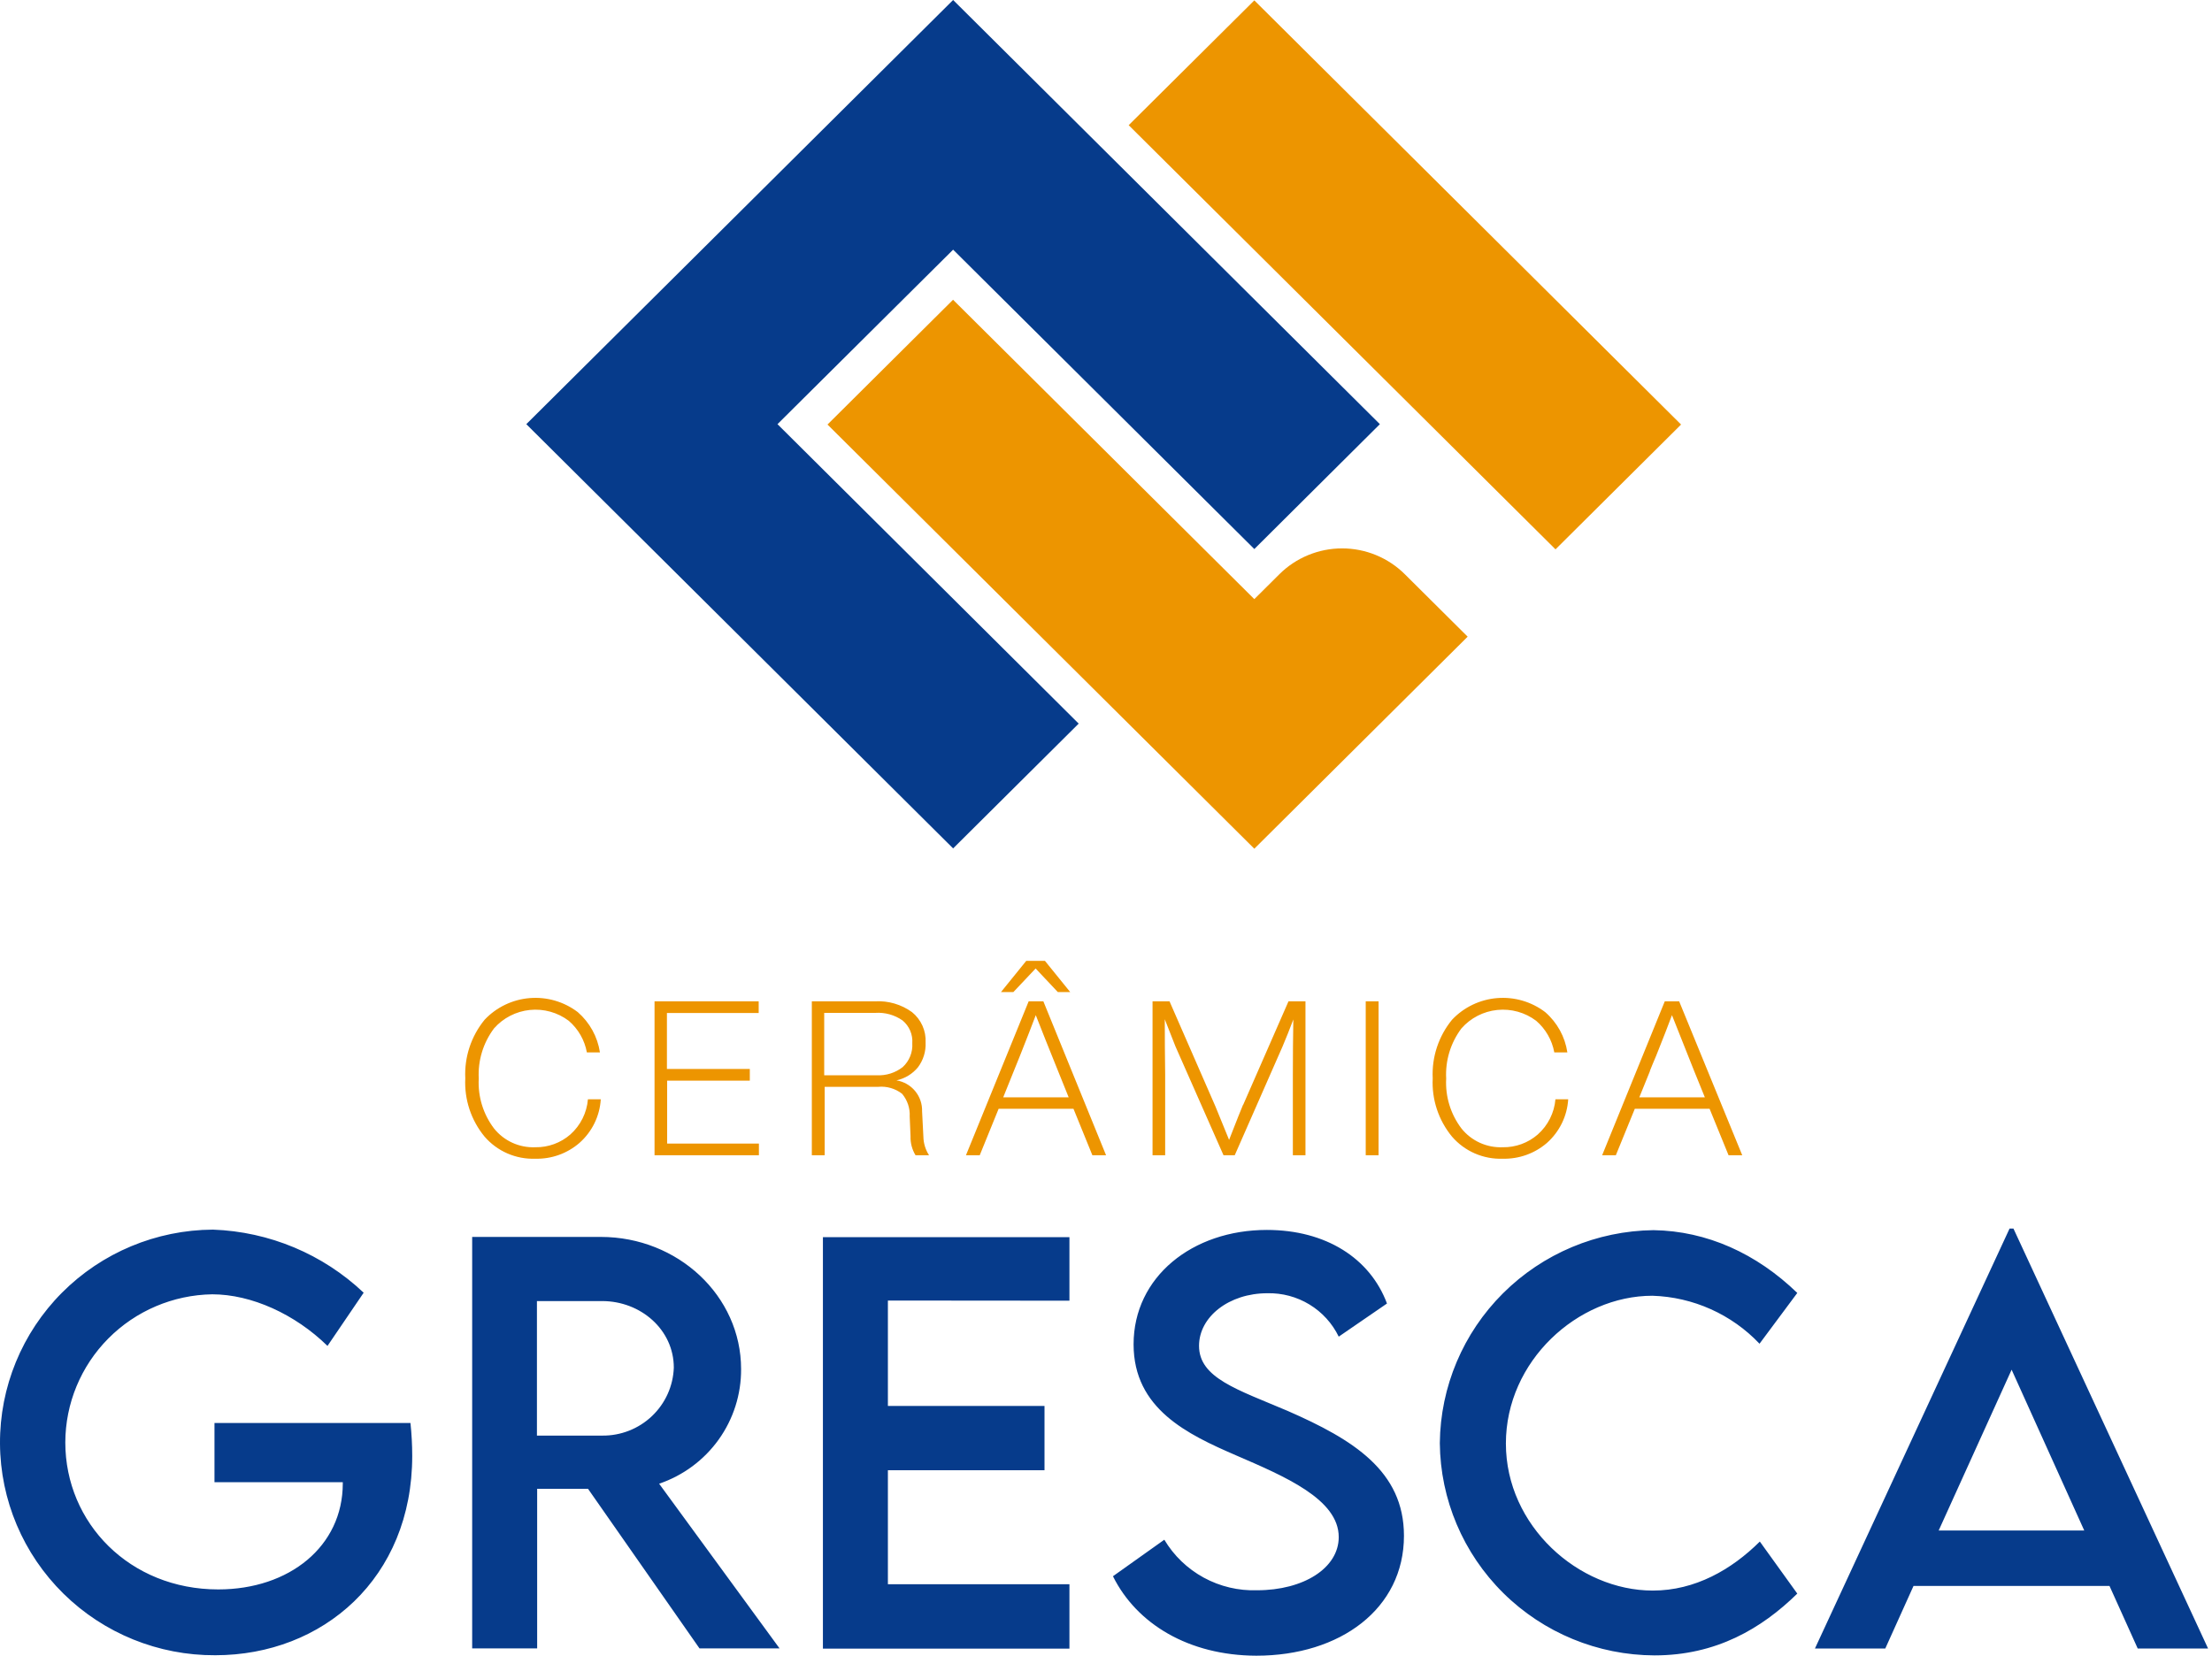
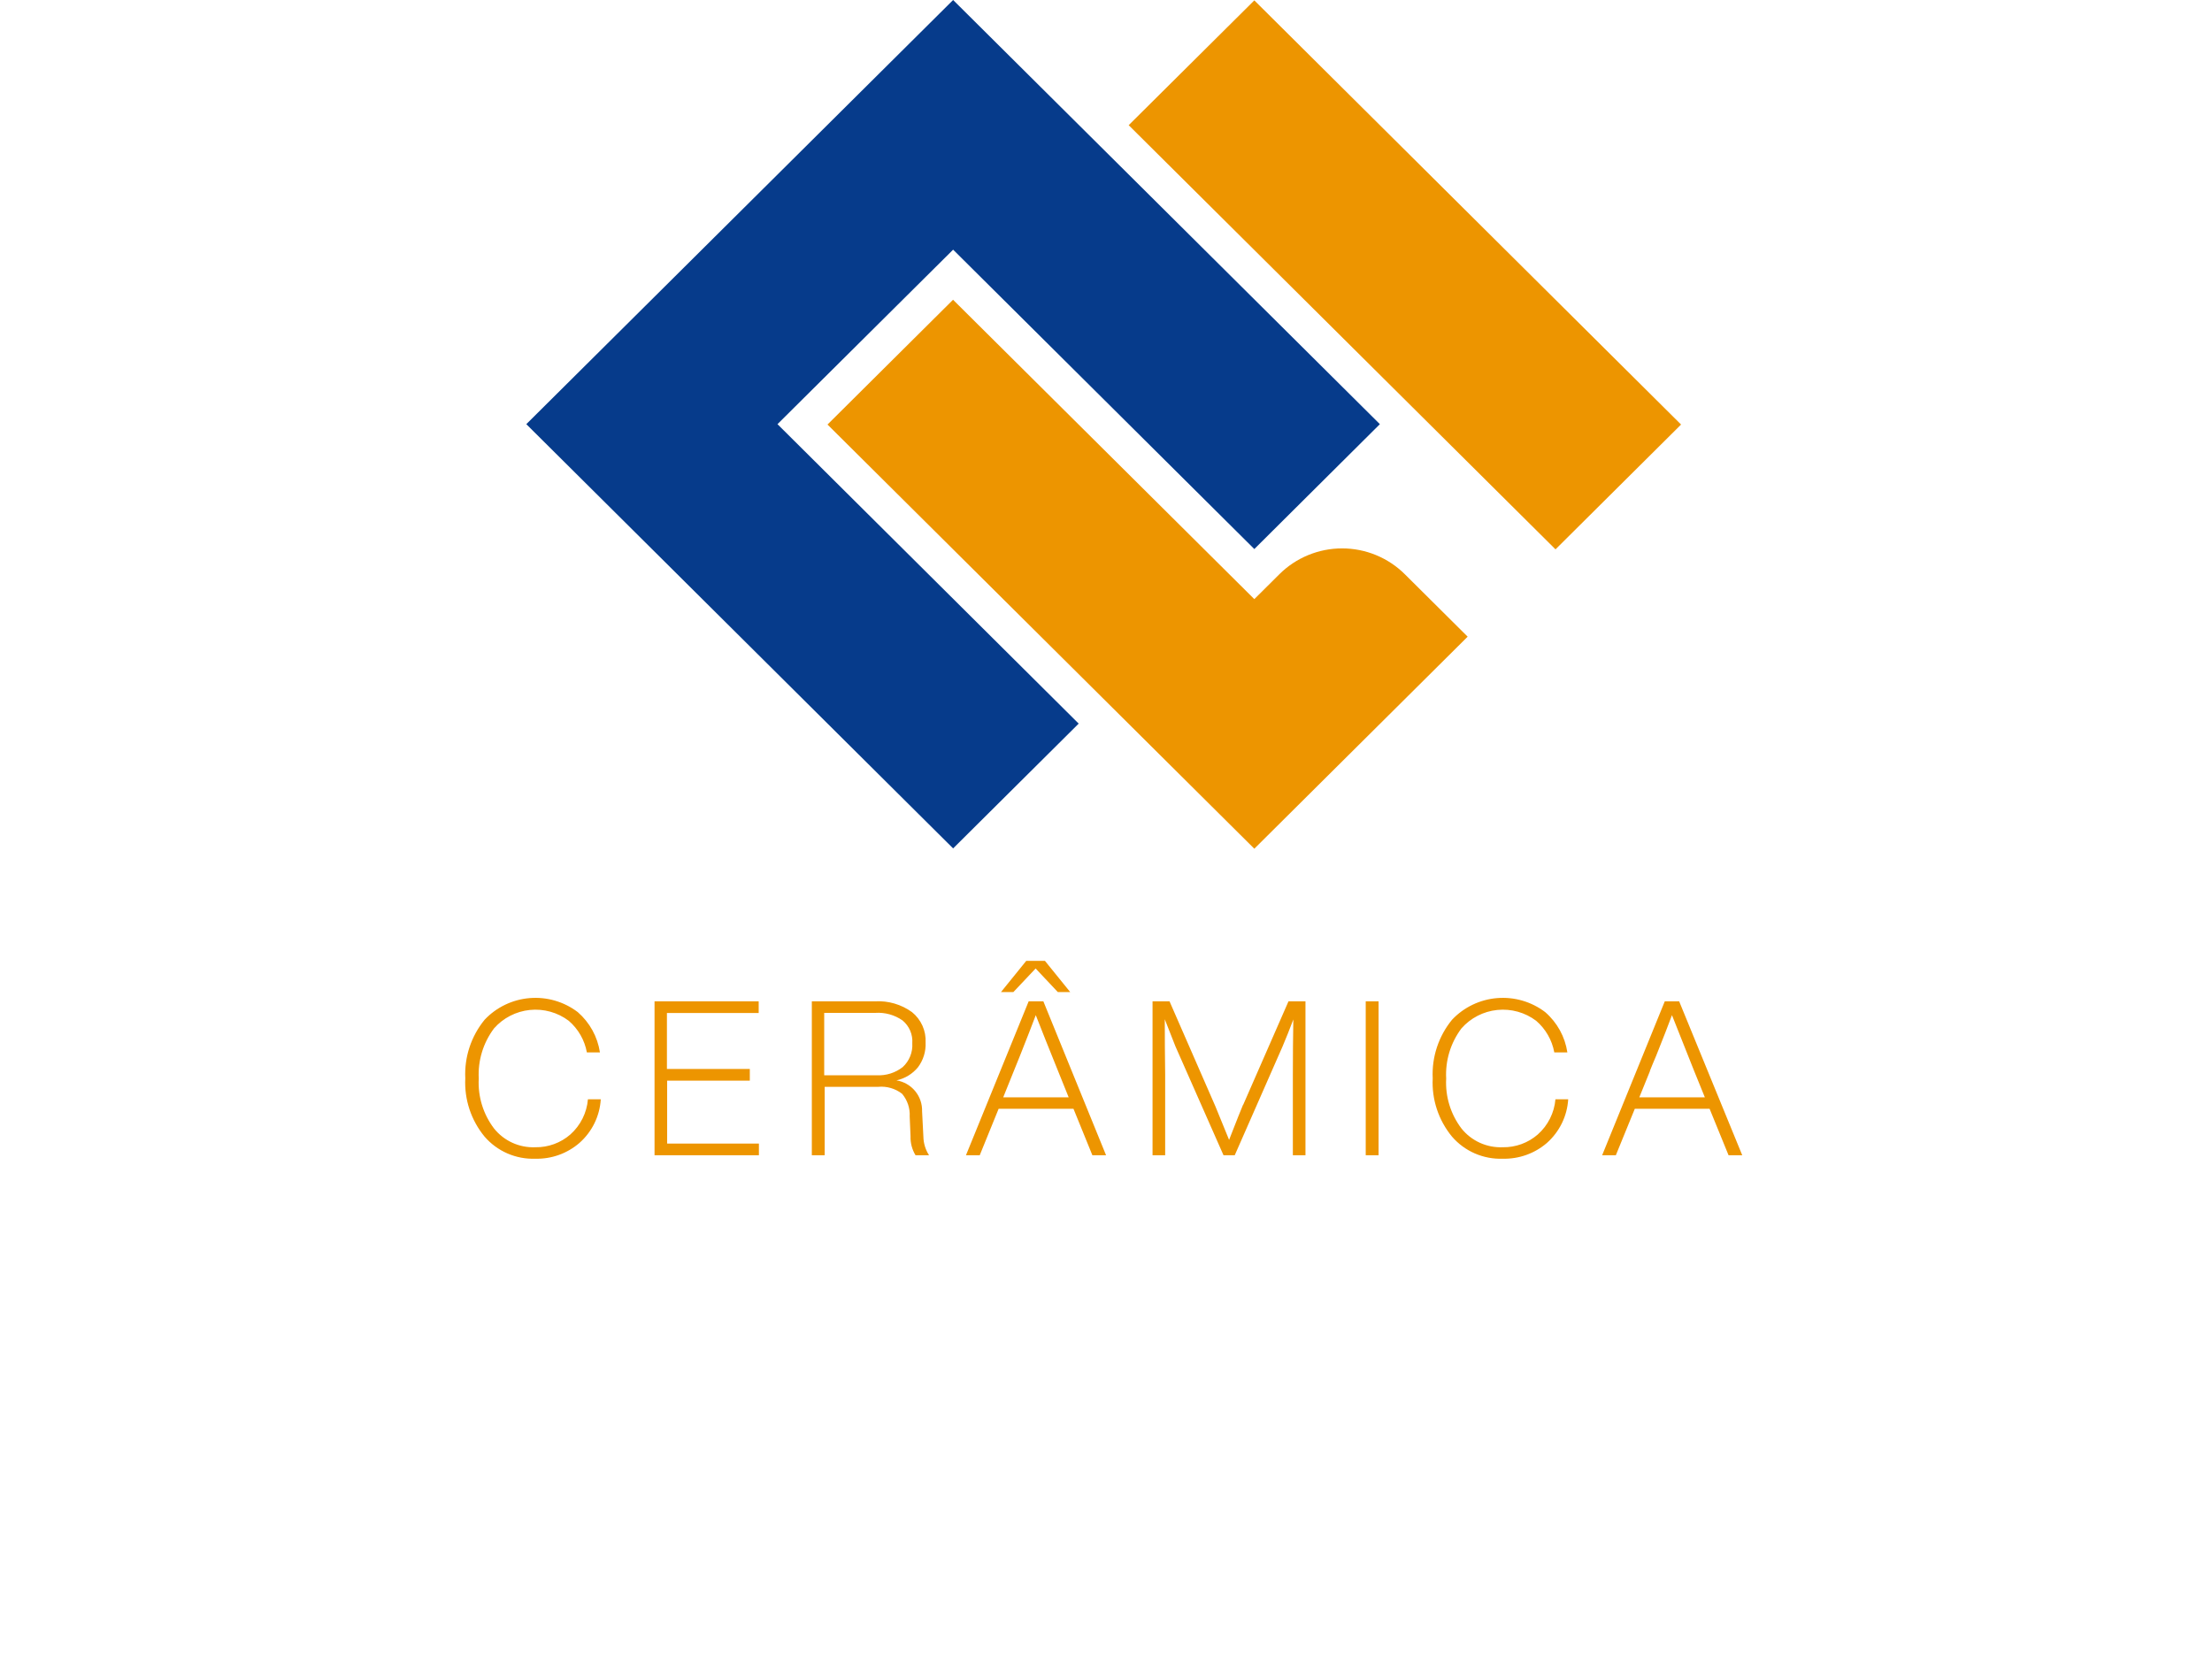
<svg xmlns="http://www.w3.org/2000/svg" width="187" height="140" viewBox="0 0 187 140" fill="none">
  <path d="M65.728 35.866L91.191 61.186L80.576 71.738L44.493 35.866L80.576 0L116.653 35.866L106.039 46.425L80.576 21.111L65.728 35.866Z" fill="#063B8B" />
  <path d="M108.153 48.559L106.039 50.66L80.57 25.346L69.956 35.898L106.039 71.764L124.074 53.835L118.767 48.559C118.07 47.865 117.243 47.315 116.333 46.939C115.422 46.563 114.446 46.37 113.46 46.37C112.474 46.37 111.498 46.563 110.587 46.939C109.676 47.315 108.849 47.865 108.153 48.559ZM106.039 0.032L95.418 10.585L131.501 46.451L142.116 35.898L106.039 0.032Z" fill="#ED9500" />
  <path d="M45.256 97.977C44.447 98.007 43.641 97.854 42.899 97.532C42.157 97.209 41.498 96.725 40.97 96.114C39.826 94.728 39.243 92.969 39.335 91.178C39.247 89.383 39.83 87.618 40.97 86.224C41.969 85.165 43.328 84.514 44.782 84.395C46.237 84.276 47.685 84.699 48.844 85.581C49.854 86.46 50.518 87.667 50.718 88.987H49.613C49.424 87.948 48.883 87.005 48.081 86.314C47.142 85.606 45.968 85.279 44.796 85.398C43.624 85.517 42.541 86.074 41.765 86.956C40.849 88.176 40.391 89.677 40.473 91.198C40.389 92.713 40.847 94.208 41.765 95.42C42.18 95.939 42.712 96.354 43.319 96.63C43.926 96.906 44.59 97.035 45.256 97.007C46.344 97.025 47.399 96.641 48.217 95.927C49.076 95.16 49.608 94.096 49.703 92.952H50.789C50.703 94.371 50.055 95.697 48.986 96.641C47.955 97.535 46.624 98.012 45.256 97.977ZM64.138 84.668V85.658H56.381V90.388H63.388V91.377H56.4V96.698H64.157V97.682H55.334V84.668H64.138ZM77.952 93.974L78.062 96.114C78.072 96.671 78.237 97.213 78.54 97.682H77.396C77.103 97.198 76.957 96.64 76.976 96.075L76.905 94.411C76.943 93.71 76.712 93.021 76.258 92.483C75.685 92.04 74.964 91.831 74.242 91.898H69.717V97.682H68.631V84.668H73.983C75.096 84.606 76.197 84.929 77.099 85.581C77.48 85.889 77.783 86.283 77.983 86.729C78.183 87.176 78.274 87.663 78.249 88.151C78.284 88.903 78.055 89.643 77.603 90.246C77.14 90.808 76.5 91.198 75.787 91.352C76.406 91.453 76.968 91.775 77.366 92.257C77.764 92.74 77.973 93.35 77.952 93.974ZM69.678 90.921H74.106C74.903 90.965 75.689 90.718 76.317 90.227C76.593 89.972 76.809 89.66 76.948 89.312C77.088 88.964 77.148 88.59 77.124 88.216C77.151 87.853 77.09 87.489 76.948 87.153C76.805 86.818 76.584 86.522 76.304 86.288C75.631 85.816 74.817 85.59 73.996 85.645H69.678V90.921ZM93.505 97.682H92.348L90.751 93.755H84.423L82.826 97.682H81.662L86.963 84.668H88.204L93.505 97.682ZM89.426 83.884L87.551 81.892L85.67 83.884H84.623L86.756 81.249H88.34L90.473 83.884H89.426ZM85.709 90.555L84.811 92.785H90.344L89.445 90.555C88.657 88.627 88.036 87.033 87.564 85.838C87.258 86.652 86.812 87.798 86.226 89.276C86.026 89.764 85.858 90.189 85.709 90.555ZM105.102 93.408L108.928 84.668H110.363V97.682H109.297V90.844C109.297 89.315 109.31 87.768 109.336 86.204C109.025 87.02 108.728 87.779 108.431 88.473L104.384 97.682H103.434L99.368 88.473C99.096 87.798 98.799 87.04 98.469 86.185C98.469 87.745 98.48 89.297 98.502 90.844V97.682H97.435V84.668H98.87L102.749 93.55C103.115 94.428 103.501 95.373 103.906 96.384C104.565 94.706 104.953 93.71 105.089 93.408H105.102ZM116.543 97.682H115.457V84.668H116.543V97.682ZM127.041 97.977C126.232 98.007 125.426 97.854 124.684 97.532C123.942 97.209 123.283 96.725 122.755 96.114C121.611 94.728 121.028 92.969 121.12 91.178C121.032 89.383 121.615 87.618 122.755 86.224C123.754 85.165 125.113 84.514 126.567 84.395C128.022 84.276 129.47 84.699 130.629 85.581C131.641 86.458 132.306 87.666 132.503 88.987H131.398C131.209 87.948 130.668 87.005 129.866 86.314C128.927 85.606 127.753 85.279 126.581 85.398C125.409 85.517 124.326 86.074 123.55 86.956C122.634 88.176 122.176 89.677 122.258 91.198C122.174 92.713 122.632 94.208 123.55 95.42C123.965 95.939 124.498 96.353 125.104 96.629C125.711 96.905 126.375 97.034 127.041 97.007C128.129 97.025 129.184 96.641 130.002 95.927C130.863 95.162 131.398 94.097 131.495 92.952H132.574C132.487 94.369 131.841 95.694 130.777 96.641C129.74 97.537 128.402 98.014 127.028 97.977H127.041ZM147.287 97.682H146.13L144.527 93.755H138.205L136.602 97.682H135.444L140.739 84.668H141.954L147.287 97.682ZM139.491 90.555L138.586 92.785H144.126L143.221 90.555C142.441 88.61 141.816 87.037 141.346 85.838C141.045 86.652 140.599 87.798 140.008 89.276C139.795 89.764 139.627 90.189 139.478 90.555H139.491Z" fill="#ED9500" />
-   <path d="M34.849 123.105C34.849 133.445 27.292 139.961 18.197 139.961C13.397 139.987 8.783 138.116 5.37 134.759C1.958 131.403 0.026 126.836 0 122.064C-0.025 117.291 1.857 112.705 5.233 109.312C8.609 105.919 13.203 103.999 18.003 103.973C22.763 104.143 27.296 106.04 30.744 109.307L27.686 113.806C24.952 111.126 21.261 109.442 17.938 109.442C14.632 109.496 11.478 110.838 9.156 113.179C6.834 115.52 5.529 118.673 5.521 121.961C5.521 128.786 10.97 134.396 18.449 134.396C24.467 134.396 28.979 130.746 28.979 125.438V125.328H18.132V120.322H34.7C34.798 121.247 34.848 122.175 34.849 123.105ZM59.135 139.383L49.71 125.888H45.411V139.383H39.917V104.59H50.796C57.305 104.59 62.651 109.571 62.651 115.766C62.663 117.9 62.001 119.983 60.758 121.722C59.514 123.461 57.752 124.767 55.722 125.457L65.903 139.383H59.135ZM50.906 121.389C52.47 121.409 53.98 120.818 55.112 119.744C56.245 118.67 56.909 117.198 56.963 115.644C56.963 112.431 54.164 110.014 50.906 110.014H45.392V121.389H50.906ZM75.062 109.969V118.883H88.301V124.319H75.062V133.959H90.409V139.402H69.568V104.61H90.409V109.982L75.062 109.969ZM94.093 133.278L98.43 130.193C99.232 131.539 100.383 132.646 101.762 133.398C103.142 134.15 104.699 134.519 106.272 134.467C110.202 134.467 113.175 132.59 113.175 129.968C113.175 126.755 108.573 124.827 104.494 123.06C100.415 121.293 95.832 119.133 95.832 113.671C95.832 107.971 100.803 103.999 107.099 103.999C112.089 103.999 115.826 106.396 117.254 110.22L113.175 113.022C112.63 111.898 111.771 110.954 110.7 110.303C109.629 109.653 108.392 109.322 107.138 109.352C103.906 109.352 101.365 111.338 101.365 113.799C101.365 116.518 104.597 117.488 108.857 119.301C114.391 121.723 118.689 124.377 118.689 129.859C118.689 136.029 113.305 140 106.207 140C100.486 139.981 96.091 137.307 94.093 133.291V133.278ZM121.721 122.013C121.77 117.262 123.687 112.719 127.062 109.356C130.438 105.993 135.003 104.077 139.782 104.018C144.307 104.083 148.509 106.004 151.941 109.327L148.748 113.62C146.389 111.132 143.135 109.673 139.698 109.564C133.363 109.564 127.306 115.091 127.306 122.058C127.306 129.024 133.447 134.493 139.724 134.493C143.305 134.493 146.388 132.719 148.774 130.348L151.941 134.75C148.922 137.706 145.083 139.974 139.872 139.974C135.08 139.958 130.488 138.064 127.09 134.705C123.693 131.345 121.763 126.789 121.721 122.025V122.013ZM178.334 134.101H161.767L159.381 139.39H153.434L169.886 103.884H170.215L186.667 139.39H180.72L178.334 134.101ZM176.201 129.416L170.06 115.817L163.893 129.416H176.201Z" fill="#063B8B" />
</svg>